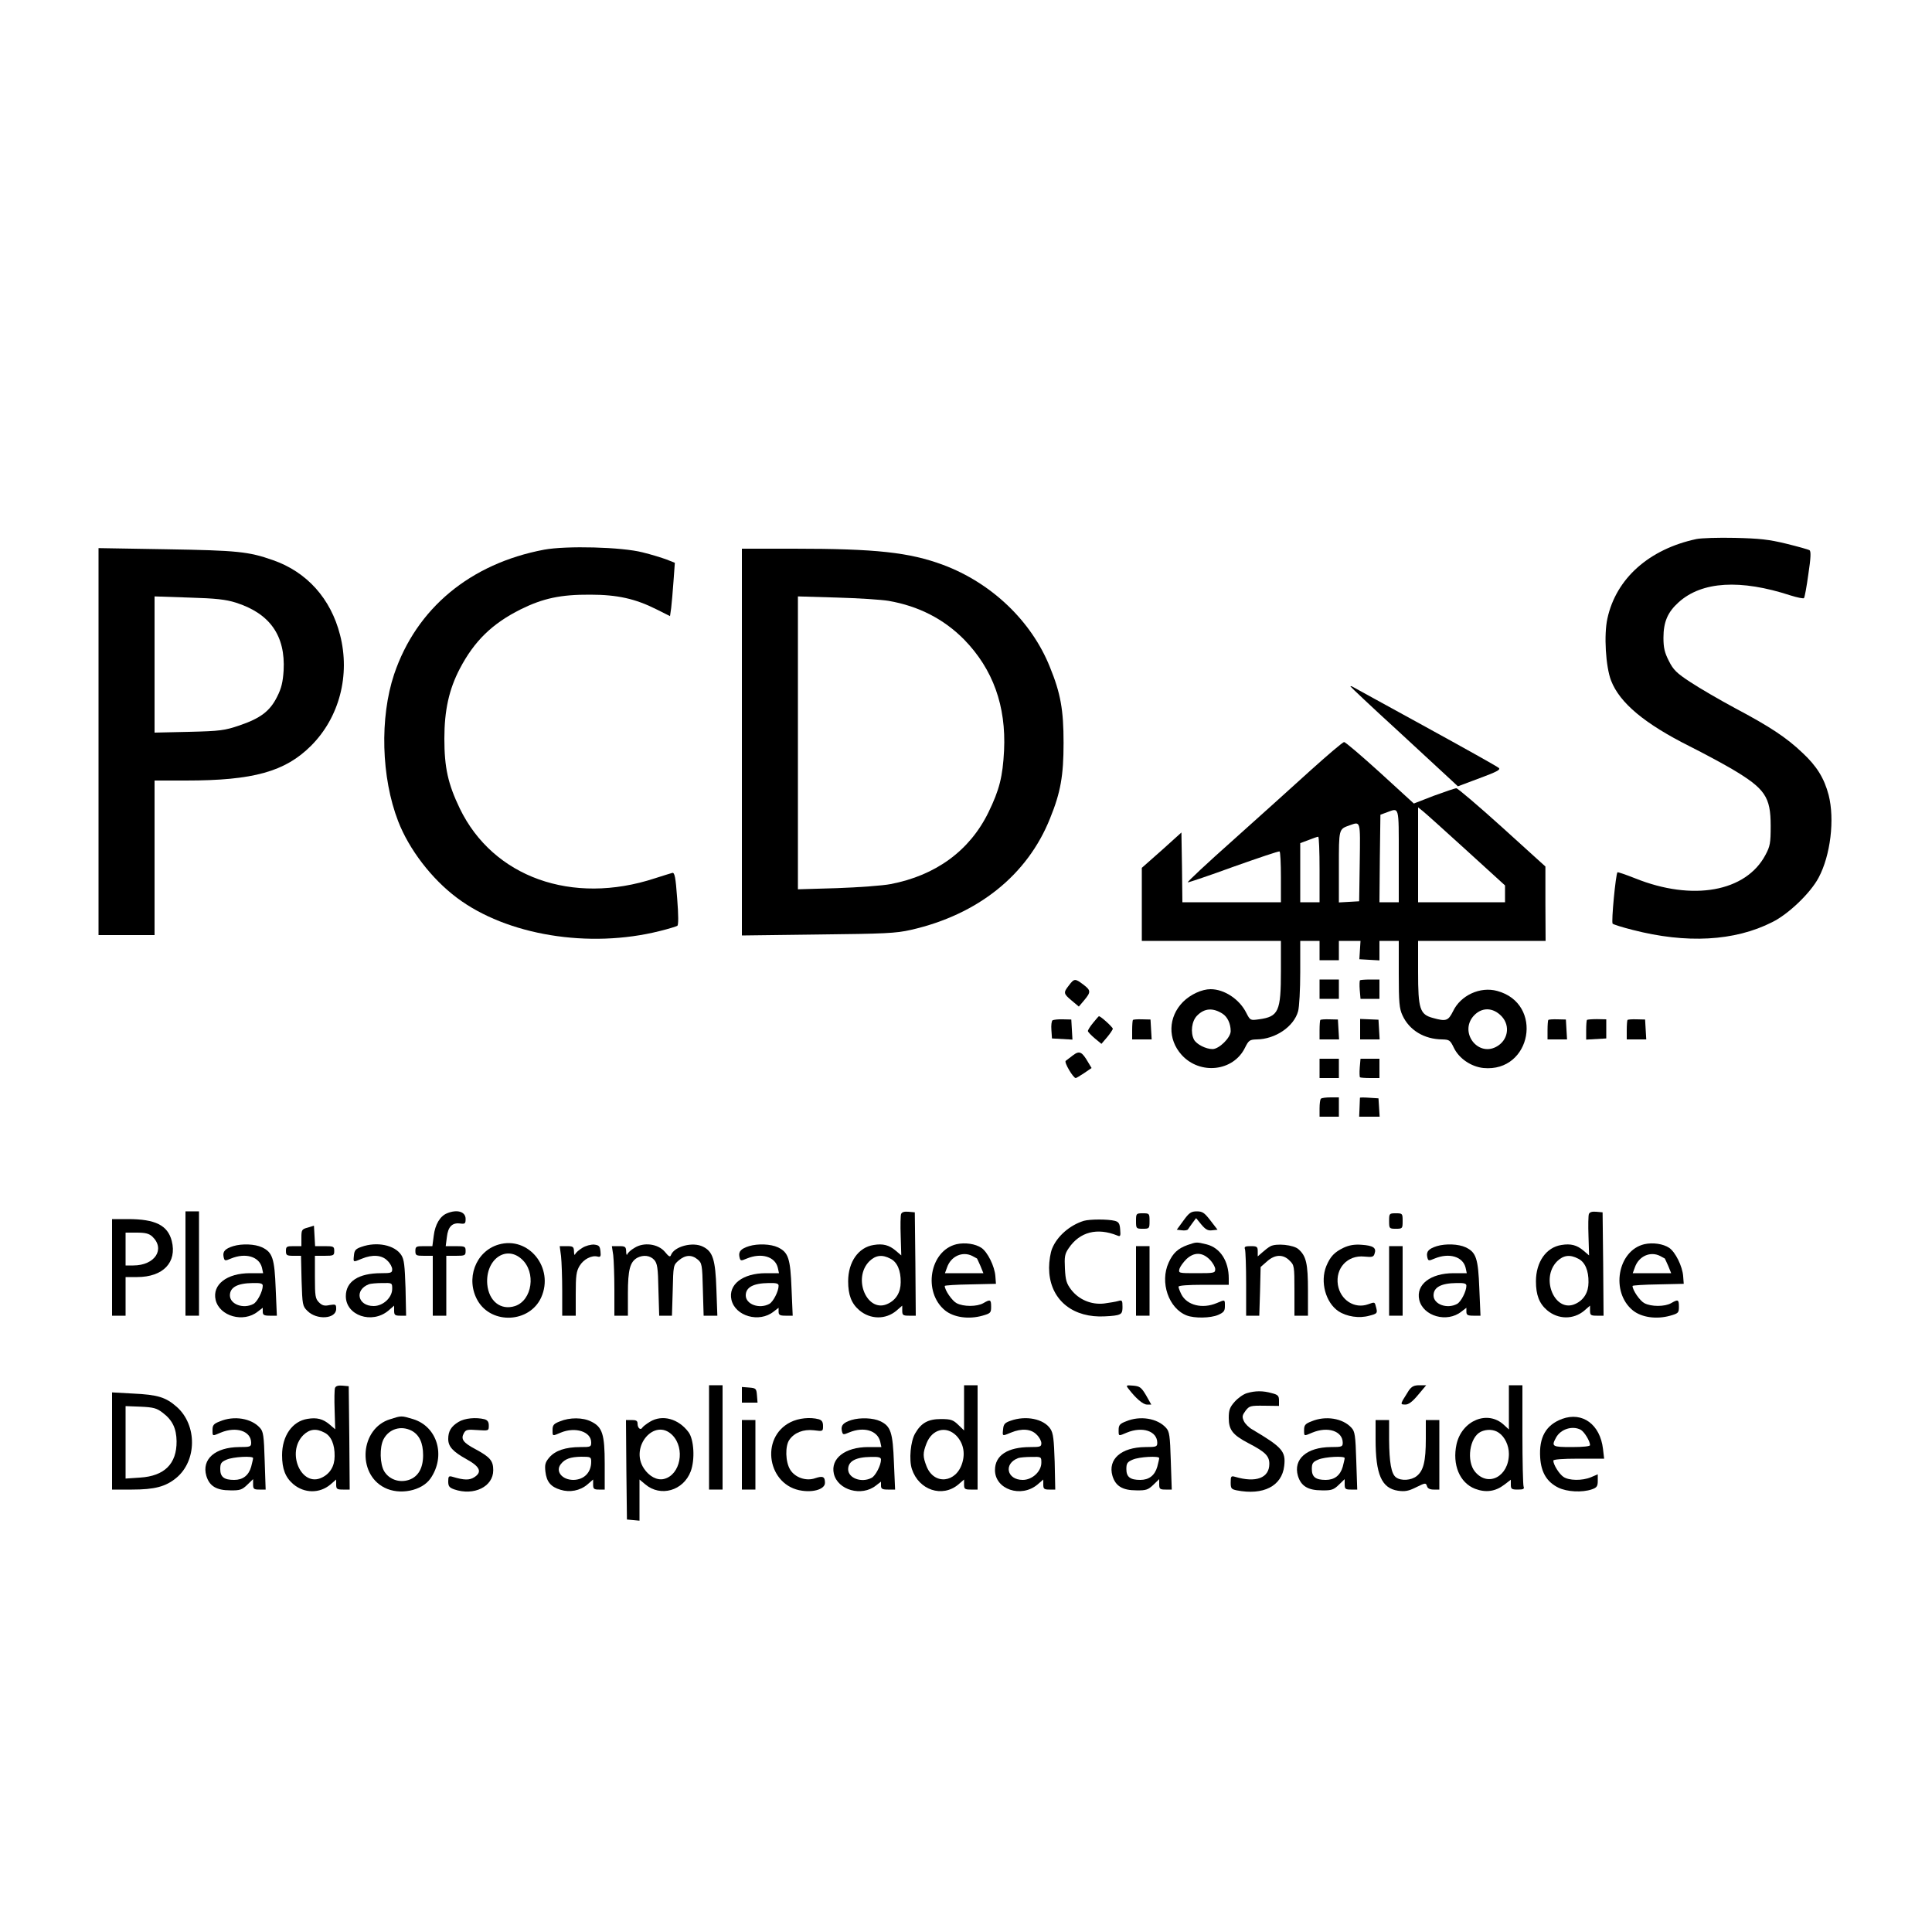
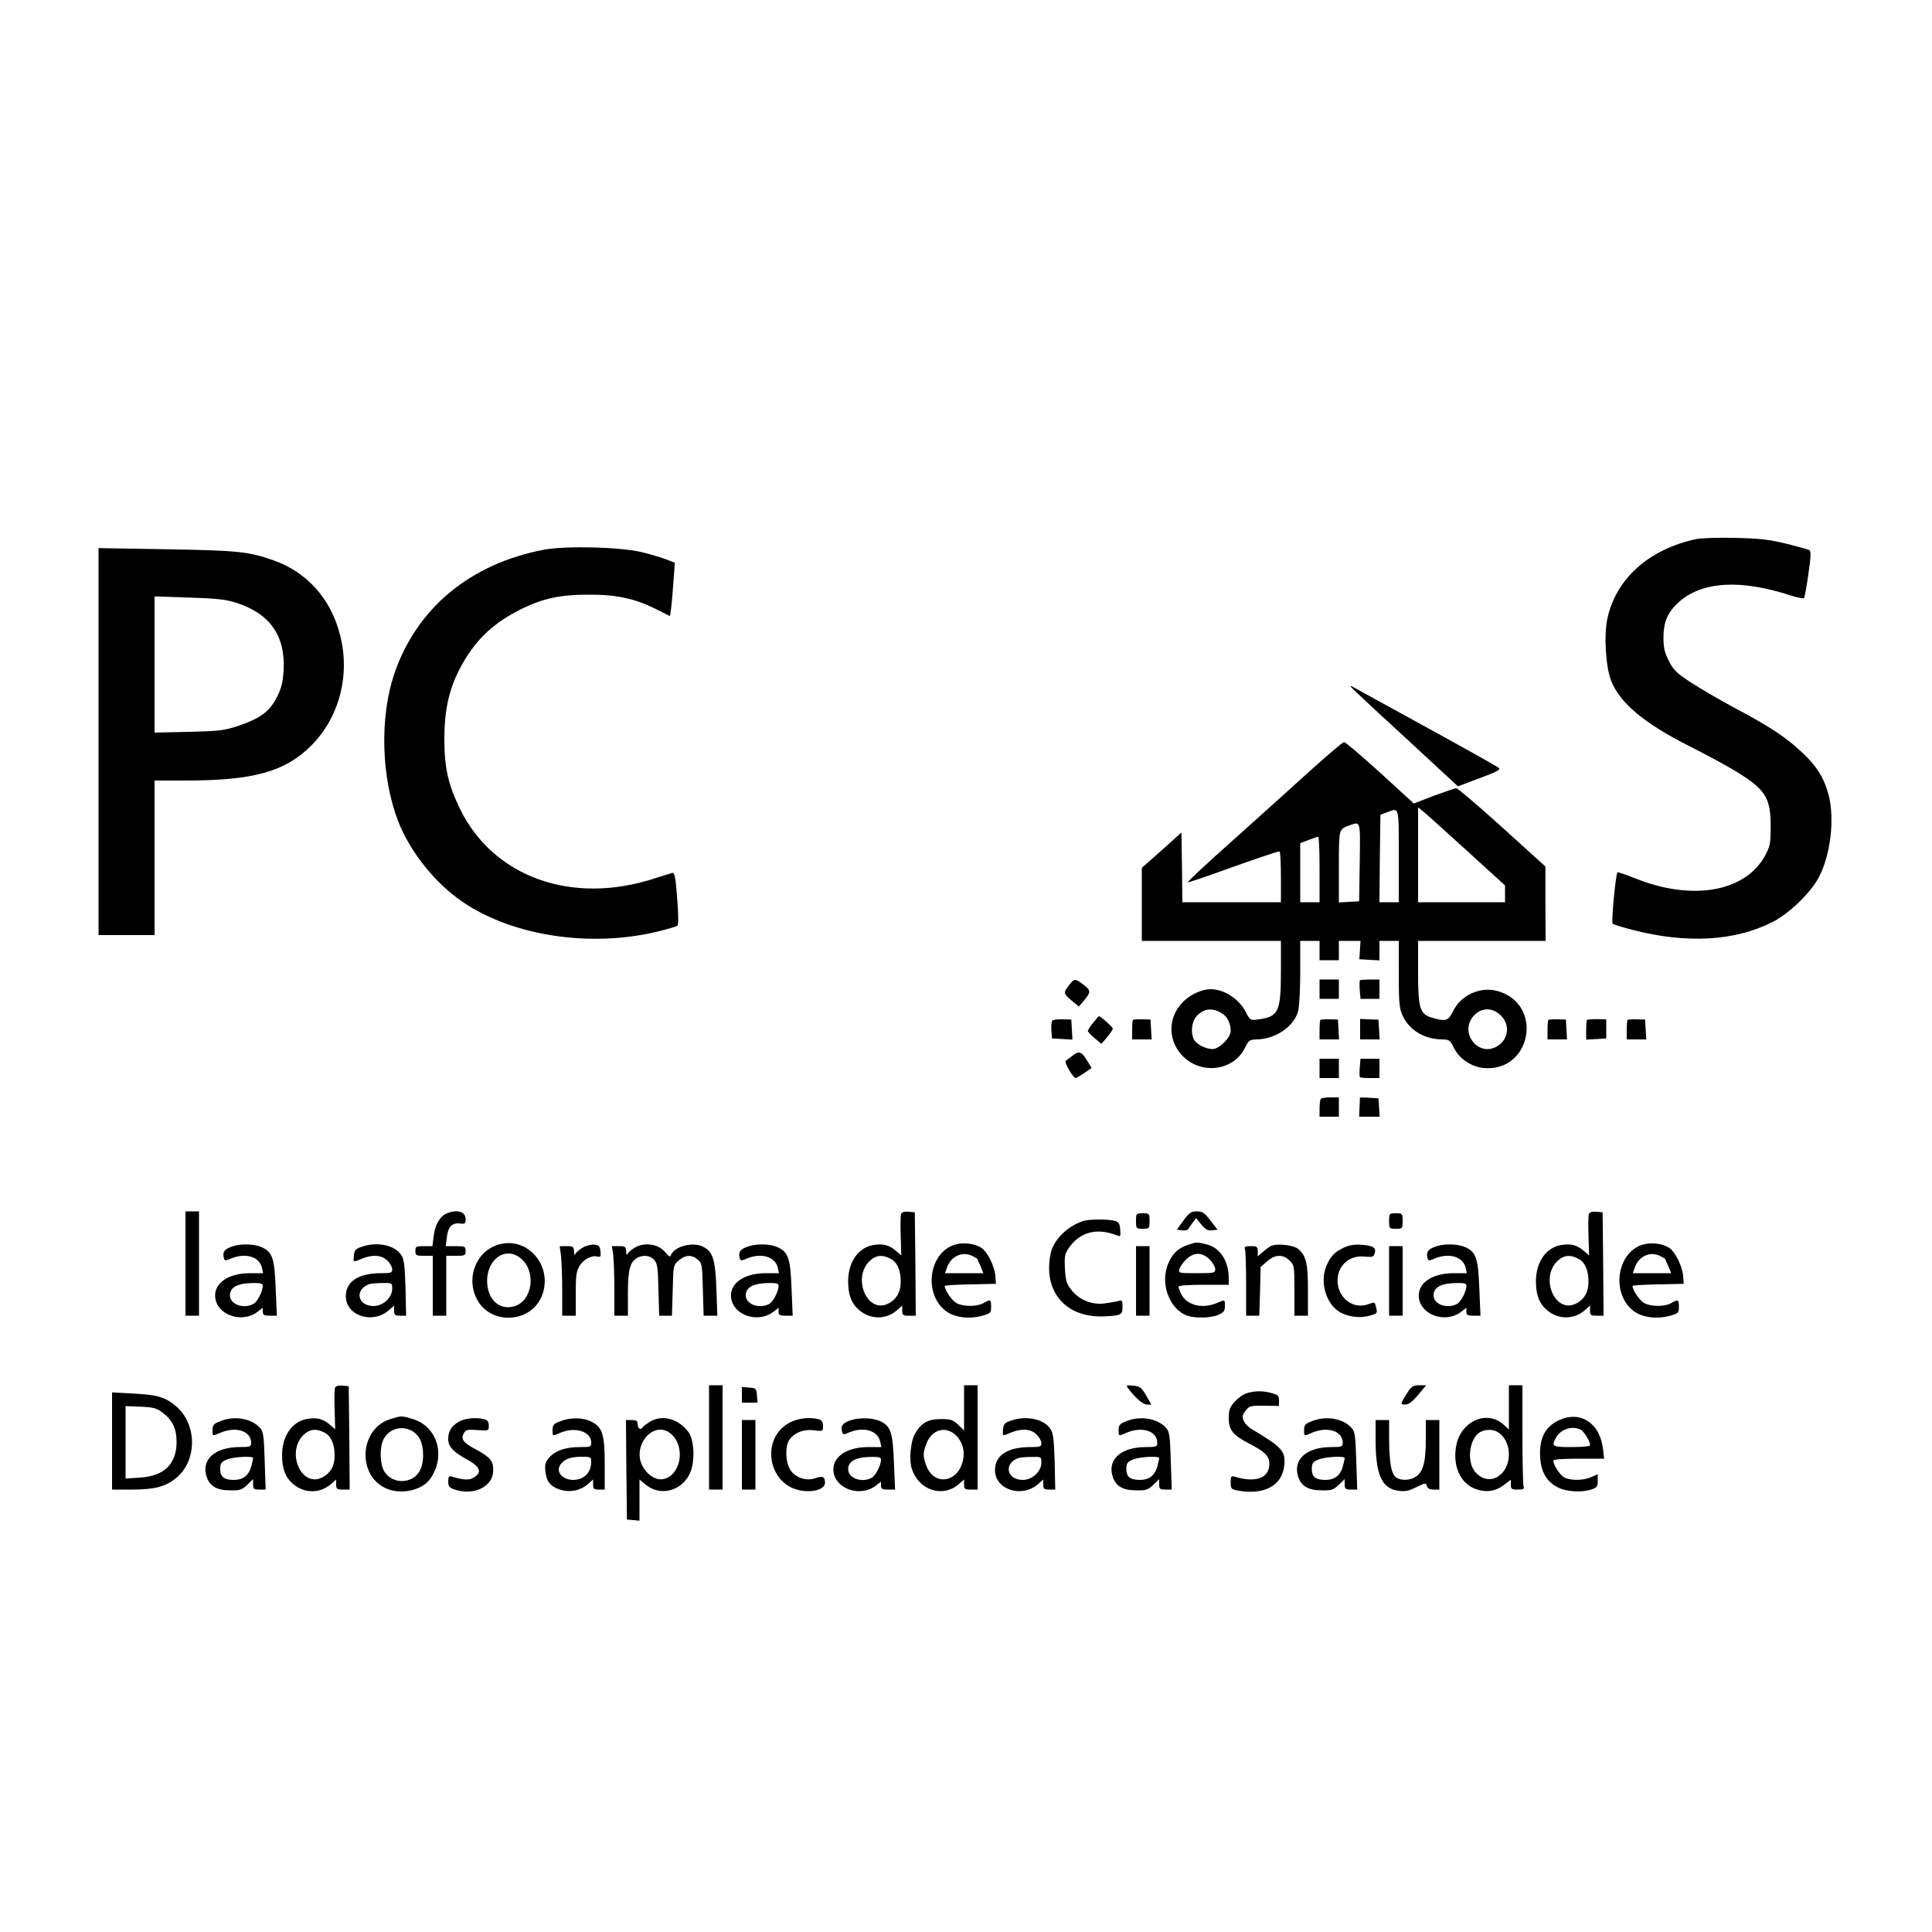
<svg xmlns="http://www.w3.org/2000/svg" version="1.0" width="1000pt" height="1000pt" viewBox="0 0 1000 1000" preserveAspectRatio="xMidYMid meet">
  <g transform="translate(0,1000) scale(0.1,-0.1)" fill="#000000" stroke="none">
    <path d="M8781 7210 c-245 -52 -416 -204 -461 -411 -19 -84 -9 -250 19 -322 45 -116 174 -223 407 -340 72 -36 170 -89 218 -117 172 -102 201 -144 201 -295 0 -89 -3 -105 -27 -150 -101 -191 -377 -241 -675 -121 -48 19 -89 33 -91 31 -9 -9 -33 -258 -25 -266 4 -4 51 -19 103 -32 278 -72 528 -59 723 40 85 42 198 151 240 230 62 116 84 302 52 428 -23 87 -61 149 -135 218 -84 80 -169 136 -350 232 -80 43 -183 103 -230 134 -72 47 -89 64 -112 110 -22 43 -28 68 -28 120 0 82 22 133 79 184 120 108 319 120 579 35 35 -11 66 -17 69 -14 4 3 14 59 23 124 13 85 14 119 6 124 -6 4 -60 19 -121 34 -90 22 -139 27 -265 30 -85 2 -175 -1 -199 -6z" />
    <path d="M2817 7155 c-383 -72 -662 -304 -777 -645 -75 -224 -67 -534 21 -761 56 -145 173 -298 304 -396 258 -194 684 -264 1050 -172 45 11 86 24 91 27 6 5 6 54 -1 142 -8 110 -13 134 -25 132 -8 -2 -49 -15 -90 -28 -429 -141 -838 6 -1010 361 -61 127 -80 211 -80 362 0 146 24 255 80 362 75 143 167 233 315 307 115 57 207 77 360 76 140 0 234 -21 343 -76 l70 -35 6 42 c3 23 8 85 12 138 l7 96 -43 17 c-24 9 -79 26 -124 37 -109 28 -394 35 -509 14z" />
    <path d="M510 6161 l0 -1001 145 0 145 0 0 400 0 400 163 0 c348 0 513 46 647 180 146 146 204 365 150 574 -48 188 -172 326 -348 387 -125 44 -184 50 -549 56 l-353 6 0 -1002z m710 720 c177 -56 258 -171 248 -352 -4 -59 -11 -91 -34 -136 -37 -74 -86 -111 -195 -148 -77 -26 -99 -29 -261 -33 l-178 -4 0 352 0 353 178 -6 c140 -4 191 -10 242 -26z" />
-     <path d="M3840 6159 l0 -1001 393 5 c348 4 402 6 482 24 347 79 603 284 720 577 55 135 70 222 70 391 0 170 -15 256 -71 393 -95 237 -301 434 -552 528 -175 65 -347 84 -774 84 l-268 0 0 -1001z m759 731 c156 -27 286 -94 391 -200 150 -154 218 -344 207 -575 -7 -135 -24 -203 -81 -320 -97 -198 -272 -326 -506 -371 -41 -8 -166 -17 -277 -21 l-203 -6 0 758 0 758 203 -6 c111 -3 231 -11 266 -17z" />
    <path d="M6990 6447 c0 -2 111 -107 248 -232 136 -126 261 -241 278 -257 l30 -28 112 42 c89 33 110 44 100 53 -7 7 -179 103 -383 215 -203 111 -373 205 -377 207 -5 2 -8 2 -8 0z" />
    <path d="M6785 6014 c-88 -80 -269 -243 -402 -362 -134 -119 -240 -218 -235 -219 4 -1 111 35 237 81 127 45 233 81 238 79 4 -2 7 -62 7 -134 l0 -129 -255 0 -255 0 -2 180 -3 181 -102 -92 -103 -91 0 -189 0 -189 360 0 360 0 0 -155 c0 -211 -12 -237 -114 -251 -44 -6 -45 -6 -65 33 -35 71 -114 123 -185 123 -45 0 -104 -27 -143 -66 -77 -78 -80 -193 -7 -274 95 -105 268 -86 328 37 19 38 24 42 60 43 97 1 193 66 215 146 6 22 11 112 11 202 l0 162 50 0 50 0 0 -50 0 -50 50 0 50 0 0 50 0 50 56 0 56 0 -3 -47 -3 -48 52 -3 52 -3 0 50 0 51 50 0 50 0 0 -172 c0 -146 3 -179 19 -213 35 -77 112 -124 206 -125 37 -1 41 -4 60 -43 27 -56 89 -98 153 -105 250 -24 314 334 71 399 -88 24 -189 -23 -228 -105 -25 -50 -36 -54 -104 -35 -68 18 -77 47 -77 237 l0 162 330 0 330 0 -1 193 0 192 -224 203 c-123 111 -230 202 -237 202 -7 0 -60 -18 -117 -39 l-103 -40 -175 160 c-96 87 -180 159 -186 158 -7 0 -84 -66 -172 -145z m803 -413 l202 -184 0 -43 0 -44 -225 0 -225 0 0 246 0 245 23 -18 c13 -10 114 -101 225 -202z m-348 -31 l0 -240 -50 0 -50 0 2 227 3 226 35 13 c63 23 60 35 60 -226z m-202 -32 l-3 -203 -52 -3 -53 -3 0 184 c0 198 -1 195 55 215 58 20 56 29 53 -190z m-208 -38 l0 -170 -50 0 -50 0 0 153 0 153 43 16 c23 9 45 17 50 17 4 1 7 -75 7 -169z m-502 -747 c25 -16 42 -51 42 -90 0 -34 -60 -93 -94 -93 -35 0 -83 25 -96 49 -19 37 -12 96 16 124 38 39 82 42 132 10z m1445 -14 c46 -50 32 -126 -30 -158 -95 -49 -188 74 -118 158 42 49 102 49 148 0z" />
    <path d="M5533 4900 c-30 -38 -29 -43 14 -79 l37 -31 28 33 c35 42 35 51 -5 81 -42 32 -47 32 -74 -4z" />
    <path d="M6830 4880 l0 -50 50 0 50 0 0 50 0 50 -50 0 -50 0 0 -50z" />
    <path d="M7039 4926 c-2 -3 -3 -25 -1 -50 l4 -46 49 0 49 0 0 50 0 50 -48 0 c-27 0 -51 -2 -53 -4z" />
    <path d="M5658 4706 c-16 -19 -28 -39 -27 -43 0 -4 16 -21 35 -37 l35 -29 29 34 c16 19 29 39 30 44 0 8 -62 65 -72 65 -2 0 -15 -16 -30 -34z" />
    <path d="M5448 4719 c-5 -3 -8 -26 -6 -50 l3 -44 53 -3 53 -3 -3 52 -3 52 -43 1 c-24 1 -48 -2 -54 -5z" />
    <path d="M5864 4721 c-2 -2 -4 -26 -4 -53 l0 -48 51 0 50 0 -3 51 -3 52 -43 1 c-24 1 -46 -1 -48 -3z" />
    <path d="M6834 4721 c-2 -2 -4 -26 -4 -53 l0 -48 51 0 50 0 -3 51 -3 52 -43 1 c-24 1 -46 -1 -48 -3z" />
    <path d="M7040 4673 l0 -53 51 0 50 0 -3 51 -3 51 -47 2 -48 2 0 -53z" />
    <path d="M8014 4721 c-2 -2 -4 -26 -4 -53 l0 -48 51 0 50 0 -3 51 -3 52 -43 1 c-24 1 -46 -1 -48 -3z" />
    <path d="M8214 4721 c-2 -2 -4 -26 -4 -53 l0 -49 52 3 52 3 0 50 0 49 -48 1 c-26 0 -50 -2 -52 -4z" />
    <path d="M8424 4721 c-2 -2 -4 -26 -4 -53 l0 -48 51 0 50 0 -3 51 -3 52 -43 1 c-24 1 -46 -1 -48 -3z" />
    <path d="M5554 4538 c-16 -12 -33 -25 -38 -29 -9 -8 39 -89 52 -89 3 0 23 12 44 26 l38 26 -18 30 c-32 55 -45 61 -78 36z" />
    <path d="M6830 4470 l0 -50 50 0 50 0 0 50 0 50 -50 0 -50 0 0 -50z" />
    <path d="M7038 4474 c-2 -25 -1 -47 1 -50 2 -2 26 -4 53 -4 l48 0 0 50 0 50 -49 0 -49 0 -4 -46z" />
    <path d="M6837 4313 c-4 -3 -7 -26 -7 -50 l0 -43 50 0 50 0 0 50 0 50 -43 0 c-24 0 -47 -3 -50 -7z" />
    <path d="M7039 4318 c0 -2 -1 -24 -2 -51 l-2 -47 53 0 53 0 -3 48 -3 47 -47 3 c-27 2 -48 2 -49 0z" />
    <path d="M960 3460 l0 -270 35 0 35 0 0 270 0 270 -35 0 -35 0 0 -270z" />
    <path d="M2314 3720 c-36 -14 -62 -58 -69 -116 l-7 -54 -44 0 c-40 0 -44 -2 -44 -25 0 -23 4 -25 45 -25 l45 0 0 -155 0 -155 35 0 35 0 0 155 0 155 50 0 c47 0 50 2 50 25 0 23 -3 25 -51 25 l-52 0 6 47 c6 54 28 76 70 70 24 -3 27 0 27 24 0 37 -43 51 -96 29z" />
    <path d="M4664 3716 c-3 -8 -4 -60 -2 -114 l3 -100 -28 24 c-35 30 -67 38 -115 30 -79 -12 -132 -88 -132 -188 0 -71 17 -115 58 -150 57 -48 136 -49 192 -2 l30 26 0 -26 c0 -23 4 -26 35 -26 l35 0 -2 268 -3 267 -33 3 c-22 2 -34 -2 -38 -12z m-55 -231 c35 -17 54 -62 53 -122 0 -52 -24 -91 -66 -111 -106 -52 -186 130 -96 220 32 31 66 36 109 13z" />
    <path d="M6126 3683 l-35 -48 26 -3 c14 -2 29 0 32 5 3 5 14 20 24 34 l18 24 27 -33 c22 -26 34 -33 56 -30 l28 3 -37 48 c-31 40 -41 47 -70 47 -30 0 -40 -7 -69 -47z" />
    <path d="M8224 3716 c-3 -8 -4 -60 -2 -114 l3 -100 -28 24 c-35 30 -67 38 -115 30 -79 -12 -132 -88 -132 -188 0 -71 17 -115 58 -150 57 -48 136 -49 192 -2 l30 26 0 -26 c0 -23 4 -26 35 -26 l35 0 -2 268 -3 267 -33 3 c-22 2 -34 -2 -38 -12z m-55 -231 c35 -17 54 -62 53 -122 0 -52 -24 -91 -66 -111 -106 -52 -186 130 -96 220 32 31 66 36 109 13z" />
    <path d="M5880 3680 c0 -39 1 -40 35 -40 34 0 35 1 35 40 0 39 -1 40 -35 40 -34 0 -35 -1 -35 -40z" />
    <path d="M7190 3680 c0 -39 1 -40 35 -40 34 0 35 1 35 40 0 39 -1 40 -35 40 -34 0 -35 -1 -35 -40z" />
-     <path d="M580 3440 l0 -250 35 0 35 0 0 100 0 100 60 0 c134 0 207 76 179 187 -21 81 -85 113 -226 113 l-83 0 0 -250z m208 160 c69 -65 14 -150 -98 -150 l-40 0 0 85 0 85 58 0 c45 0 63 -5 80 -20z" />
    <path d="M5610 3681 c-72 -22 -138 -79 -164 -143 -9 -21 -16 -66 -16 -100 0 -150 103 -249 260 -252 36 0 77 3 93 7 23 6 27 13 27 43 0 33 -2 36 -22 30 -13 -4 -46 -9 -74 -13 -66 -7 -130 20 -170 72 -24 32 -29 49 -32 109 -3 61 -1 76 20 106 57 84 147 107 251 65 16 -7 18 -3 15 31 -2 31 -8 40 -28 45 -34 9 -129 9 -160 0z" />
-     <path d="M1593 3646 c-31 -8 -33 -12 -33 -52 l0 -44 -40 0 c-36 0 -40 -2 -40 -25 0 -22 4 -25 39 -25 l39 0 3 -130 c4 -123 5 -131 30 -155 48 -49 149 -42 149 10 0 24 -2 25 -34 20 -27 -6 -39 -2 -55 14 -19 19 -21 33 -21 131 l0 110 50 0 c47 0 50 2 50 25 0 23 -3 25 -50 25 l-49 0 -3 53 -3 53 -32 -10z" />
    <path d="M2580 3558 c-119 -35 -172 -179 -107 -291 73 -124 268 -114 328 17 69 153 -65 320 -221 274z m120 -75 c76 -68 55 -213 -34 -243 -74 -24 -136 25 -144 113 -10 127 96 204 178 130z" />
    <path d="M4951 3560 c-139 -33 -176 -248 -59 -343 45 -36 122 -47 193 -27 42 12 45 15 45 46 0 38 -4 40 -40 19 -33 -19 -104 -19 -139 0 -23 12 -61 67 -61 89 0 3 60 7 133 8 l132 3 -3 40 c-4 51 -40 124 -72 146 -31 21 -85 29 -129 19z m82 -61 c12 -7 23 -12 24 -13 1 -1 9 -19 18 -39 l15 -37 -99 0 -100 0 11 30 c20 58 80 85 131 59z" />
    <path d="M6147 3556 c-50 -18 -76 -42 -98 -91 -47 -102 0 -238 94 -274 40 -15 122 -14 162 3 29 13 35 20 35 45 0 36 2 35 -43 16 -74 -31 -153 -11 -182 45 -8 16 -15 34 -15 40 0 6 46 10 130 10 l130 0 0 33 c0 90 -44 158 -114 176 -54 13 -52 13 -99 -3z m114 -75 c16 -16 29 -39 29 -50 0 -20 -5 -21 -96 -21 -94 0 -95 0 -89 23 4 12 20 34 36 50 40 37 82 36 120 -2z" />
    <path d="M8511 3560 c-139 -33 -176 -248 -59 -343 45 -36 122 -47 193 -27 42 12 45 15 45 46 0 38 -4 40 -40 19 -33 -19 -104 -19 -139 0 -23 12 -61 67 -61 89 0 3 60 7 133 8 l132 3 -3 40 c-4 51 -40 124 -72 146 -31 21 -85 29 -129 19z m82 -61 c12 -7 23 -12 24 -13 1 -1 9 -19 18 -39 l15 -37 -99 0 -100 0 11 30 c20 58 80 85 131 59z" />
    <path d="M1207 3550 c-41 -13 -55 -27 -50 -54 5 -23 6 -24 39 -10 75 31 146 10 160 -48 l6 -28 -68 0 c-120 0 -196 -59 -178 -138 20 -85 144 -120 218 -61 l26 20 0 -20 c0 -17 6 -21 36 -21 l37 0 -6 139 c-6 157 -16 189 -71 215 -36 17 -103 20 -149 6z m153 -205 c0 -29 -28 -83 -48 -94 -52 -28 -122 -2 -122 44 0 42 39 63 118 64 40 1 52 -2 52 -14z" />
    <path d="M1870 3546 c-29 -10 -36 -18 -38 -44 -4 -37 -5 -36 41 -17 55 23 104 19 132 -10 14 -13 25 -33 25 -45 0 -18 -6 -20 -57 -20 -118 0 -183 -43 -183 -119 0 -100 135 -146 220 -75 l30 26 0 -26 c0 -22 4 -26 31 -26 l31 0 -3 143 c-4 117 -7 148 -22 171 -34 52 -127 71 -207 42z m160 -217 c0 -45 -47 -89 -96 -89 -83 0 -101 84 -24 113 8 3 39 6 68 6 52 1 52 1 52 -30z" />
    <path d="M3014 3541 c-18 -11 -34 -25 -37 -33 -3 -7 -6 -1 -6 15 -1 24 -5 27 -37 27 l-37 0 7 -52 c3 -29 6 -110 6 -180 l0 -128 35 0 35 0 0 113 c0 94 3 117 20 145 21 35 63 56 93 48 15 -4 18 1 15 27 -3 27 -7 32 -33 35 -17 1 -44 -6 -61 -17z" />
    <path d="M3284 3541 c-18 -10 -34 -25 -37 -33 -3 -7 -6 -1 -6 15 -1 24 -5 27 -37 27 l-37 0 7 -46 c3 -26 6 -107 6 -180 l0 -134 35 0 35 0 0 115 c0 123 11 164 49 185 31 16 66 12 87 -11 16 -18 20 -40 22 -155 l4 -134 33 0 33 0 4 131 c3 129 3 131 31 155 34 29 67 31 98 5 22 -18 24 -27 27 -155 l4 -136 35 0 36 0 -5 138 c-5 151 -18 194 -69 219 -52 27 -149 2 -166 -43 -4 -12 -11 -9 -32 17 -35 41 -109 51 -157 20z" />
    <path d="M3877 3550 c-41 -13 -55 -27 -50 -54 5 -23 6 -24 39 -10 75 31 146 10 160 -48 l6 -28 -68 0 c-120 0 -196 -59 -178 -138 20 -85 144 -120 218 -61 l26 20 0 -20 c0 -17 6 -21 36 -21 l37 0 -6 139 c-6 157 -16 189 -71 215 -36 17 -103 20 -149 6z m153 -205 c0 -29 -28 -83 -48 -94 -52 -28 -122 -2 -122 44 0 42 39 63 118 64 40 1 52 -2 52 -14z" />
    <path d="M6575 3549 c-11 -6 -30 -21 -42 -32 l-23 -20 0 26 c0 24 -4 27 -36 27 -29 0 -35 -3 -30 -16 3 -9 6 -90 6 -180 l0 -164 34 0 34 0 4 126 3 126 33 29 c41 37 84 38 117 4 24 -23 25 -29 25 -155 l0 -130 35 0 35 0 0 130 c0 139 -9 179 -49 214 -25 23 -116 32 -146 15z" />
    <path d="M6955 3542 c-48 -23 -69 -45 -90 -95 -33 -81 -4 -189 63 -234 43 -28 107 -38 160 -23 39 10 42 13 36 38 -9 35 -6 34 -43 21 -70 -25 -143 22 -156 100 -14 87 50 156 137 147 41 -4 48 -2 53 16 10 29 -7 41 -67 45 -37 3 -65 -2 -93 -15z" />
    <path d="M7437 3550 c-41 -13 -55 -27 -50 -54 5 -23 6 -24 39 -10 75 31 146 10 160 -48 l6 -28 -68 0 c-120 0 -196 -59 -178 -138 20 -85 144 -120 218 -61 l26 20 0 -20 c0 -17 6 -21 36 -21 l37 0 -6 139 c-6 157 -16 189 -71 215 -36 17 -103 20 -149 6z m153 -205 c0 -29 -28 -83 -48 -94 -52 -28 -122 -2 -122 44 0 42 39 63 118 64 40 1 52 -2 52 -14z" />
    <path d="M5880 3370 l0 -180 35 0 35 0 0 180 0 180 -35 0 -35 0 0 -180z" />
    <path d="M7190 3370 l0 -180 35 0 35 0 0 180 0 180 -35 0 -35 0 0 -180z" />
    <path d="M1734 2816 c-3 -8 -4 -60 -2 -114 l3 -100 -28 24 c-35 30 -67 38 -115 30 -79 -12 -132 -88 -132 -188 0 -71 17 -115 58 -150 57 -48 136 -49 192 -2 l30 26 0 -26 c0 -23 4 -26 35 -26 l35 0 -2 268 -3 267 -33 3 c-22 2 -34 -2 -38 -12z m-55 -231 c35 -17 54 -62 53 -122 0 -52 -24 -91 -66 -111 -106 -52 -186 130 -96 220 32 31 66 36 109 13z" />
    <path d="M3670 2560 l0 -270 35 0 35 0 0 270 0 270 -35 0 -35 0 0 -270z" />
    <path d="M4990 2713 l0 -117 -31 30 c-26 25 -38 29 -89 29 -66 0 -102 -20 -133 -74 -24 -40 -33 -137 -17 -185 36 -109 157 -149 240 -80 l30 26 0 -26 c0 -23 4 -26 35 -26 l35 0 0 270 0 270 -35 0 -35 0 0 -117z m-41 -143 c36 -37 48 -88 32 -141 -31 -105 -146 -117 -185 -19 -20 51 -20 69 0 120 29 73 101 91 153 40z" />
    <path d="M5840 2813 c39 -51 76 -83 97 -83 l22 0 -27 48 c-25 42 -33 47 -67 50 -36 3 -38 2 -25 -15z" />
    <path d="M7292 2803 c-10 -16 -24 -38 -31 -50 -11 -21 -9 -23 13 -23 17 0 37 15 66 50 l42 50 -35 0 c-28 0 -40 -6 -55 -27z" />
    <path d="M7810 2715 l0 -114 -26 24 c-84 78 -217 23 -245 -100 -23 -106 16 -200 96 -231 56 -21 105 -14 151 21 l34 26 0 -25 c0 -23 4 -26 36 -26 29 0 35 3 30 16 -3 9 -6 130 -6 270 l0 254 -35 0 -35 0 0 -115z m-52 -131 c31 -21 52 -66 52 -109 0 -117 -107 -174 -175 -93 -46 55 -29 178 29 207 31 15 69 13 94 -5z" />
    <path d="M3840 2781 l0 -41 41 0 40 0 -3 38 c-3 35 -5 37 -40 40 l-38 3 0 -40z" />
    <path d="M6454 2789 c-18 -5 -46 -25 -63 -44 -26 -29 -31 -44 -31 -84 0 -62 20 -88 102 -131 87 -45 108 -66 108 -107 0 -73 -69 -99 -177 -67 -21 6 -23 3 -23 -29 0 -31 3 -35 31 -41 138 -27 234 22 246 126 9 76 -10 97 -165 189 -18 10 -38 30 -44 44 -10 22 -8 30 9 53 19 25 25 27 97 26 l76 -1 0 28 c0 24 -5 30 -37 38 -45 13 -86 13 -129 0z" />
    <path d="M580 2541 l0 -251 103 0 c117 0 174 15 229 60 108 89 109 274 3 368 -57 50 -98 63 -227 69 l-108 6 0 -252z m263 146 c50 -38 70 -81 71 -147 1 -117 -63 -180 -189 -188 l-75 -5 0 188 0 187 78 -3 c68 -3 84 -8 115 -32z" />
    <path d="M2019 2654 c-154 -47 -173 -281 -29 -354 78 -40 193 -17 238 47 81 117 36 270 -91 308 -60 18 -59 18 -118 -1z m111 -59 c40 -21 60 -63 60 -127 0 -68 -26 -112 -74 -128 -49 -16 -101 2 -127 44 -23 38 -25 125 -4 166 28 54 90 73 145 45z" />
    <path d="M8086 2656 c-84 -31 -121 -95 -114 -201 5 -77 35 -126 94 -155 45 -22 123 -26 173 -9 26 9 31 16 31 44 l0 34 -35 -15 c-45 -19 -115 -18 -143 2 -22 15 -52 63 -52 84 0 6 46 10 131 10 l132 0 -6 51 c-15 126 -106 193 -211 155z m95 -56 c19 -10 49 -59 49 -80 0 -6 -35 -10 -95 -10 -101 0 -106 3 -81 49 24 44 84 63 127 41z" />
    <path d="M1138 2643 c-32 -12 -38 -20 -38 -44 0 -34 -2 -33 43 -14 80 33 156 8 157 -52 0 -21 -4 -23 -62 -23 -125 -1 -195 -63 -170 -149 16 -53 52 -75 124 -75 50 -1 61 3 88 29 l30 29 0 -27 c0 -24 4 -27 33 -27 l32 0 -5 149 c-4 131 -7 152 -25 171 -44 49 -134 64 -207 33z m172 -190 c0 -5 -5 -25 -10 -45 -13 -45 -43 -68 -88 -68 -52 0 -72 15 -72 56 0 30 5 37 33 49 34 15 137 20 137 8z" />
    <path d="M2373 2640 c-38 -23 -53 -48 -53 -88 0 -39 23 -65 95 -105 69 -38 82 -66 40 -93 -25 -16 -52 -16 -112 2 -20 6 -23 3 -23 -24 0 -25 6 -32 31 -41 102 -35 202 14 202 99 0 49 -16 68 -92 109 -64 34 -77 52 -60 83 10 18 18 20 70 16 58 -4 59 -4 59 23 0 19 -6 28 -22 33 -44 11 -103 6 -135 -14z" />
    <path d="M2898 2643 c-32 -12 -38 -20 -38 -44 0 -34 -2 -33 43 -14 75 31 157 5 157 -51 0 -23 -3 -24 -56 -24 -77 0 -130 -18 -161 -54 -21 -25 -24 -37 -20 -73 6 -53 28 -79 78 -94 48 -15 101 -5 139 27 l30 26 0 -26 c0 -22 4 -26 30 -26 l30 0 0 133 c0 153 -12 191 -70 219 -43 22 -112 22 -162 1z m162 -209 c0 -56 -37 -93 -92 -94 -59 0 -95 45 -65 82 21 27 50 37 105 38 49 0 52 -1 52 -26z" />
    <path d="M3364 2641 c-18 -11 -35 -24 -39 -30 -9 -16 -25 -3 -25 20 0 15 -7 19 -30 19 l-30 0 2 -257 3 -258 33 -3 32 -3 0 106 0 107 30 -25 c79 -67 197 -33 235 67 23 61 17 165 -11 203 -52 70 -136 93 -200 54z m116 -69 c68 -69 42 -206 -43 -227 -35 -9 -77 13 -104 54 -75 112 55 265 147 173z" />
    <path d="M4092 2639 c-161 -80 -119 -331 60 -355 64 -9 118 10 118 41 0 32 -11 37 -50 24 -47 -17 -105 3 -130 44 -25 40 -27 123 -4 155 26 37 72 55 126 49 47 -6 48 -6 48 22 0 21 -6 30 -22 35 -45 12 -104 6 -146 -15z" />
    <path d="M4407 2650 c-41 -13 -55 -27 -50 -54 5 -23 6 -24 39 -10 75 31 146 10 160 -48 l6 -28 -68 0 c-120 0 -196 -59 -178 -138 20 -85 144 -120 218 -61 l26 20 0 -20 c0 -17 6 -21 36 -21 l37 0 -6 139 c-6 157 -16 189 -71 215 -36 17 -103 20 -149 6z m153 -205 c0 -29 -28 -83 -48 -94 -52 -28 -122 -2 -122 44 0 42 39 63 118 64 40 1 52 -2 52 -14z" />
    <path d="M5230 2646 c-29 -10 -36 -18 -38 -44 -4 -37 -5 -36 41 -17 55 23 104 19 132 -10 14 -13 25 -33 25 -45 0 -18 -6 -20 -57 -20 -118 0 -183 -43 -183 -119 0 -100 135 -146 220 -75 l30 26 0 -26 c0 -22 4 -26 31 -26 l31 0 -3 143 c-4 117 -7 148 -22 171 -34 52 -127 71 -207 42z m160 -217 c0 -45 -47 -89 -96 -89 -83 0 -101 84 -24 113 8 3 39 6 68 6 52 1 52 1 52 -30z" />
    <path d="M5828 2643 c-32 -12 -38 -20 -38 -44 0 -34 -2 -33 43 -14 80 33 156 8 157 -52 0 -21 -4 -23 -62 -23 -125 -1 -195 -63 -170 -149 16 -53 52 -75 124 -75 50 -1 61 3 88 29 l30 29 0 -27 c0 -24 4 -27 33 -27 l32 0 -5 149 c-4 131 -7 152 -25 171 -44 49 -134 64 -207 33z m172 -190 c0 -5 -5 -25 -10 -45 -13 -45 -43 -68 -88 -68 -52 0 -72 15 -72 56 0 30 5 37 33 49 34 15 137 20 137 8z" />
    <path d="M6788 2643 c-32 -12 -38 -20 -38 -44 0 -34 -2 -33 43 -14 80 33 156 8 157 -52 0 -21 -4 -23 -62 -23 -125 -1 -195 -63 -170 -149 16 -53 52 -75 124 -75 50 -1 61 3 88 29 l30 29 0 -27 c0 -24 4 -27 33 -27 l32 0 -5 149 c-4 131 -7 152 -25 171 -44 49 -134 64 -207 33z m172 -190 c0 -5 -5 -25 -10 -45 -13 -45 -43 -68 -88 -68 -52 0 -72 15 -72 56 0 30 5 37 33 49 34 15 137 20 137 8z" />
    <path d="M3840 2470 l0 -180 35 0 35 0 0 180 0 180 -35 0 -35 0 0 -180z" />
    <path d="M7120 2550 c0 -182 31 -253 116 -266 36 -5 54 -2 94 18 47 23 50 24 56 6 3 -12 15 -18 35 -18 l29 0 0 180 0 180 -35 0 -35 0 0 -97 c0 -117 -12 -165 -47 -193 -29 -23 -81 -26 -107 -7 -25 18 -35 77 -36 195 l0 102 -35 0 -35 0 0 -100z" />
  </g>
</svg>